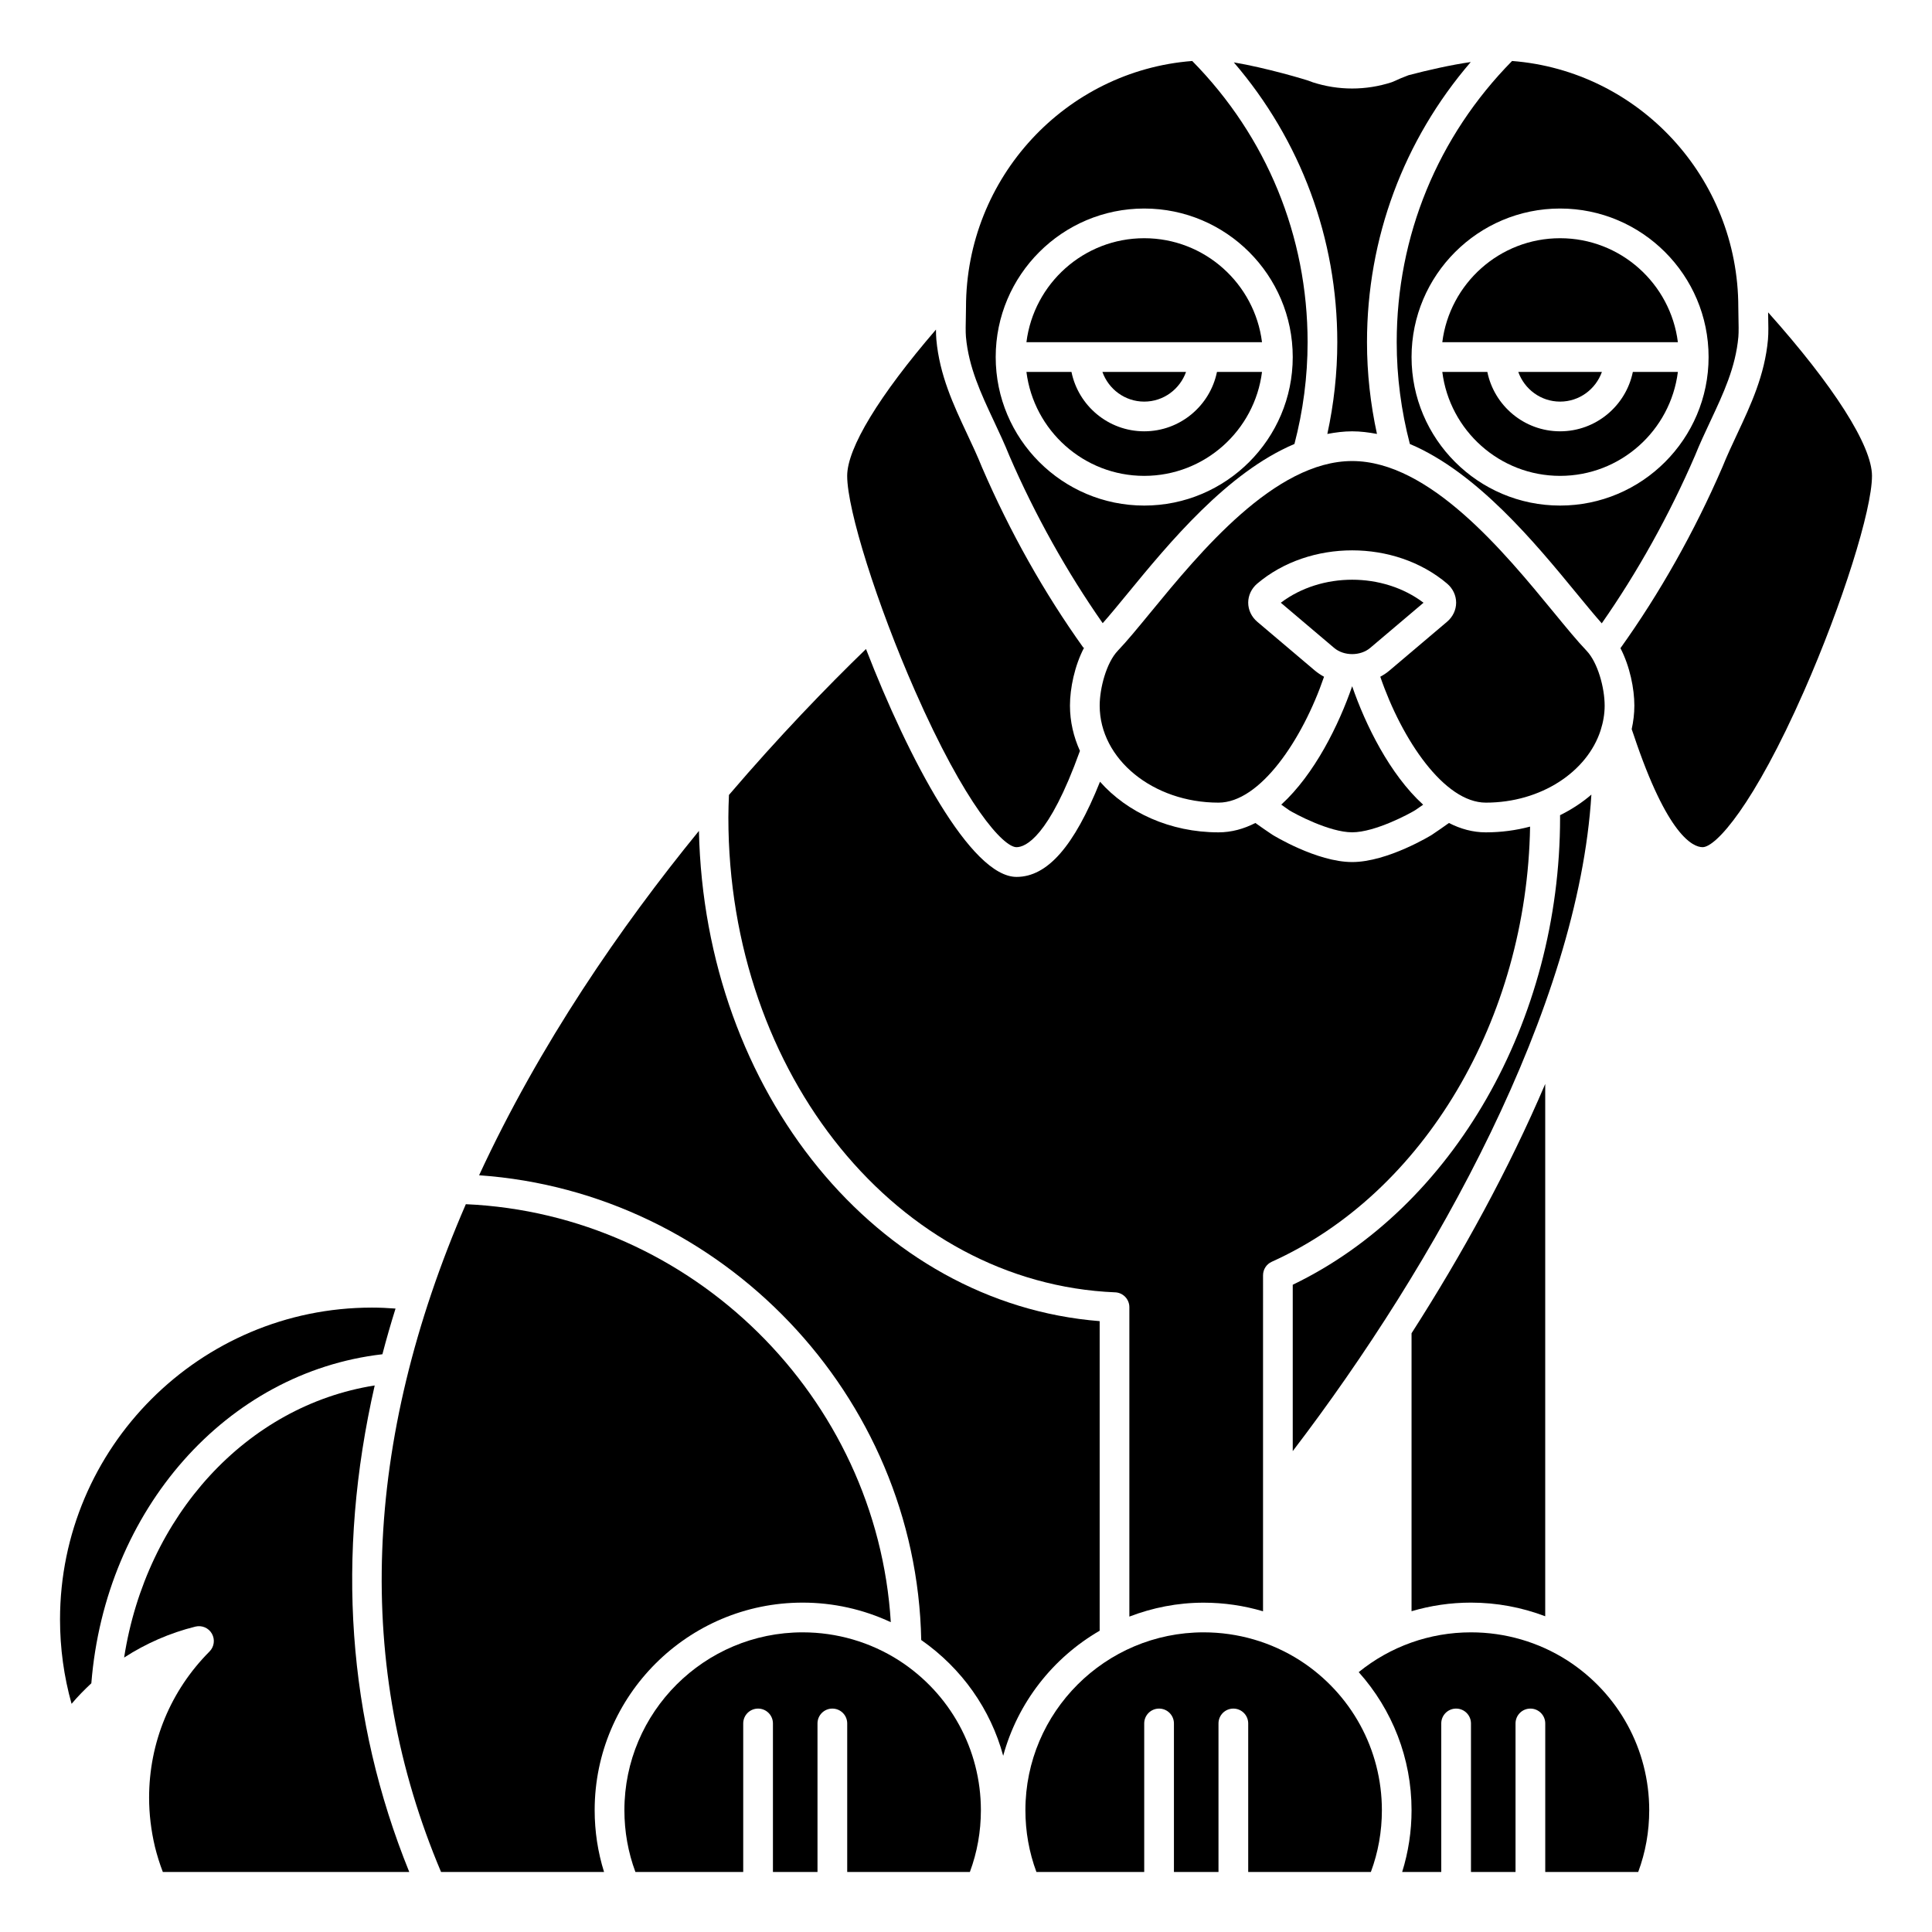
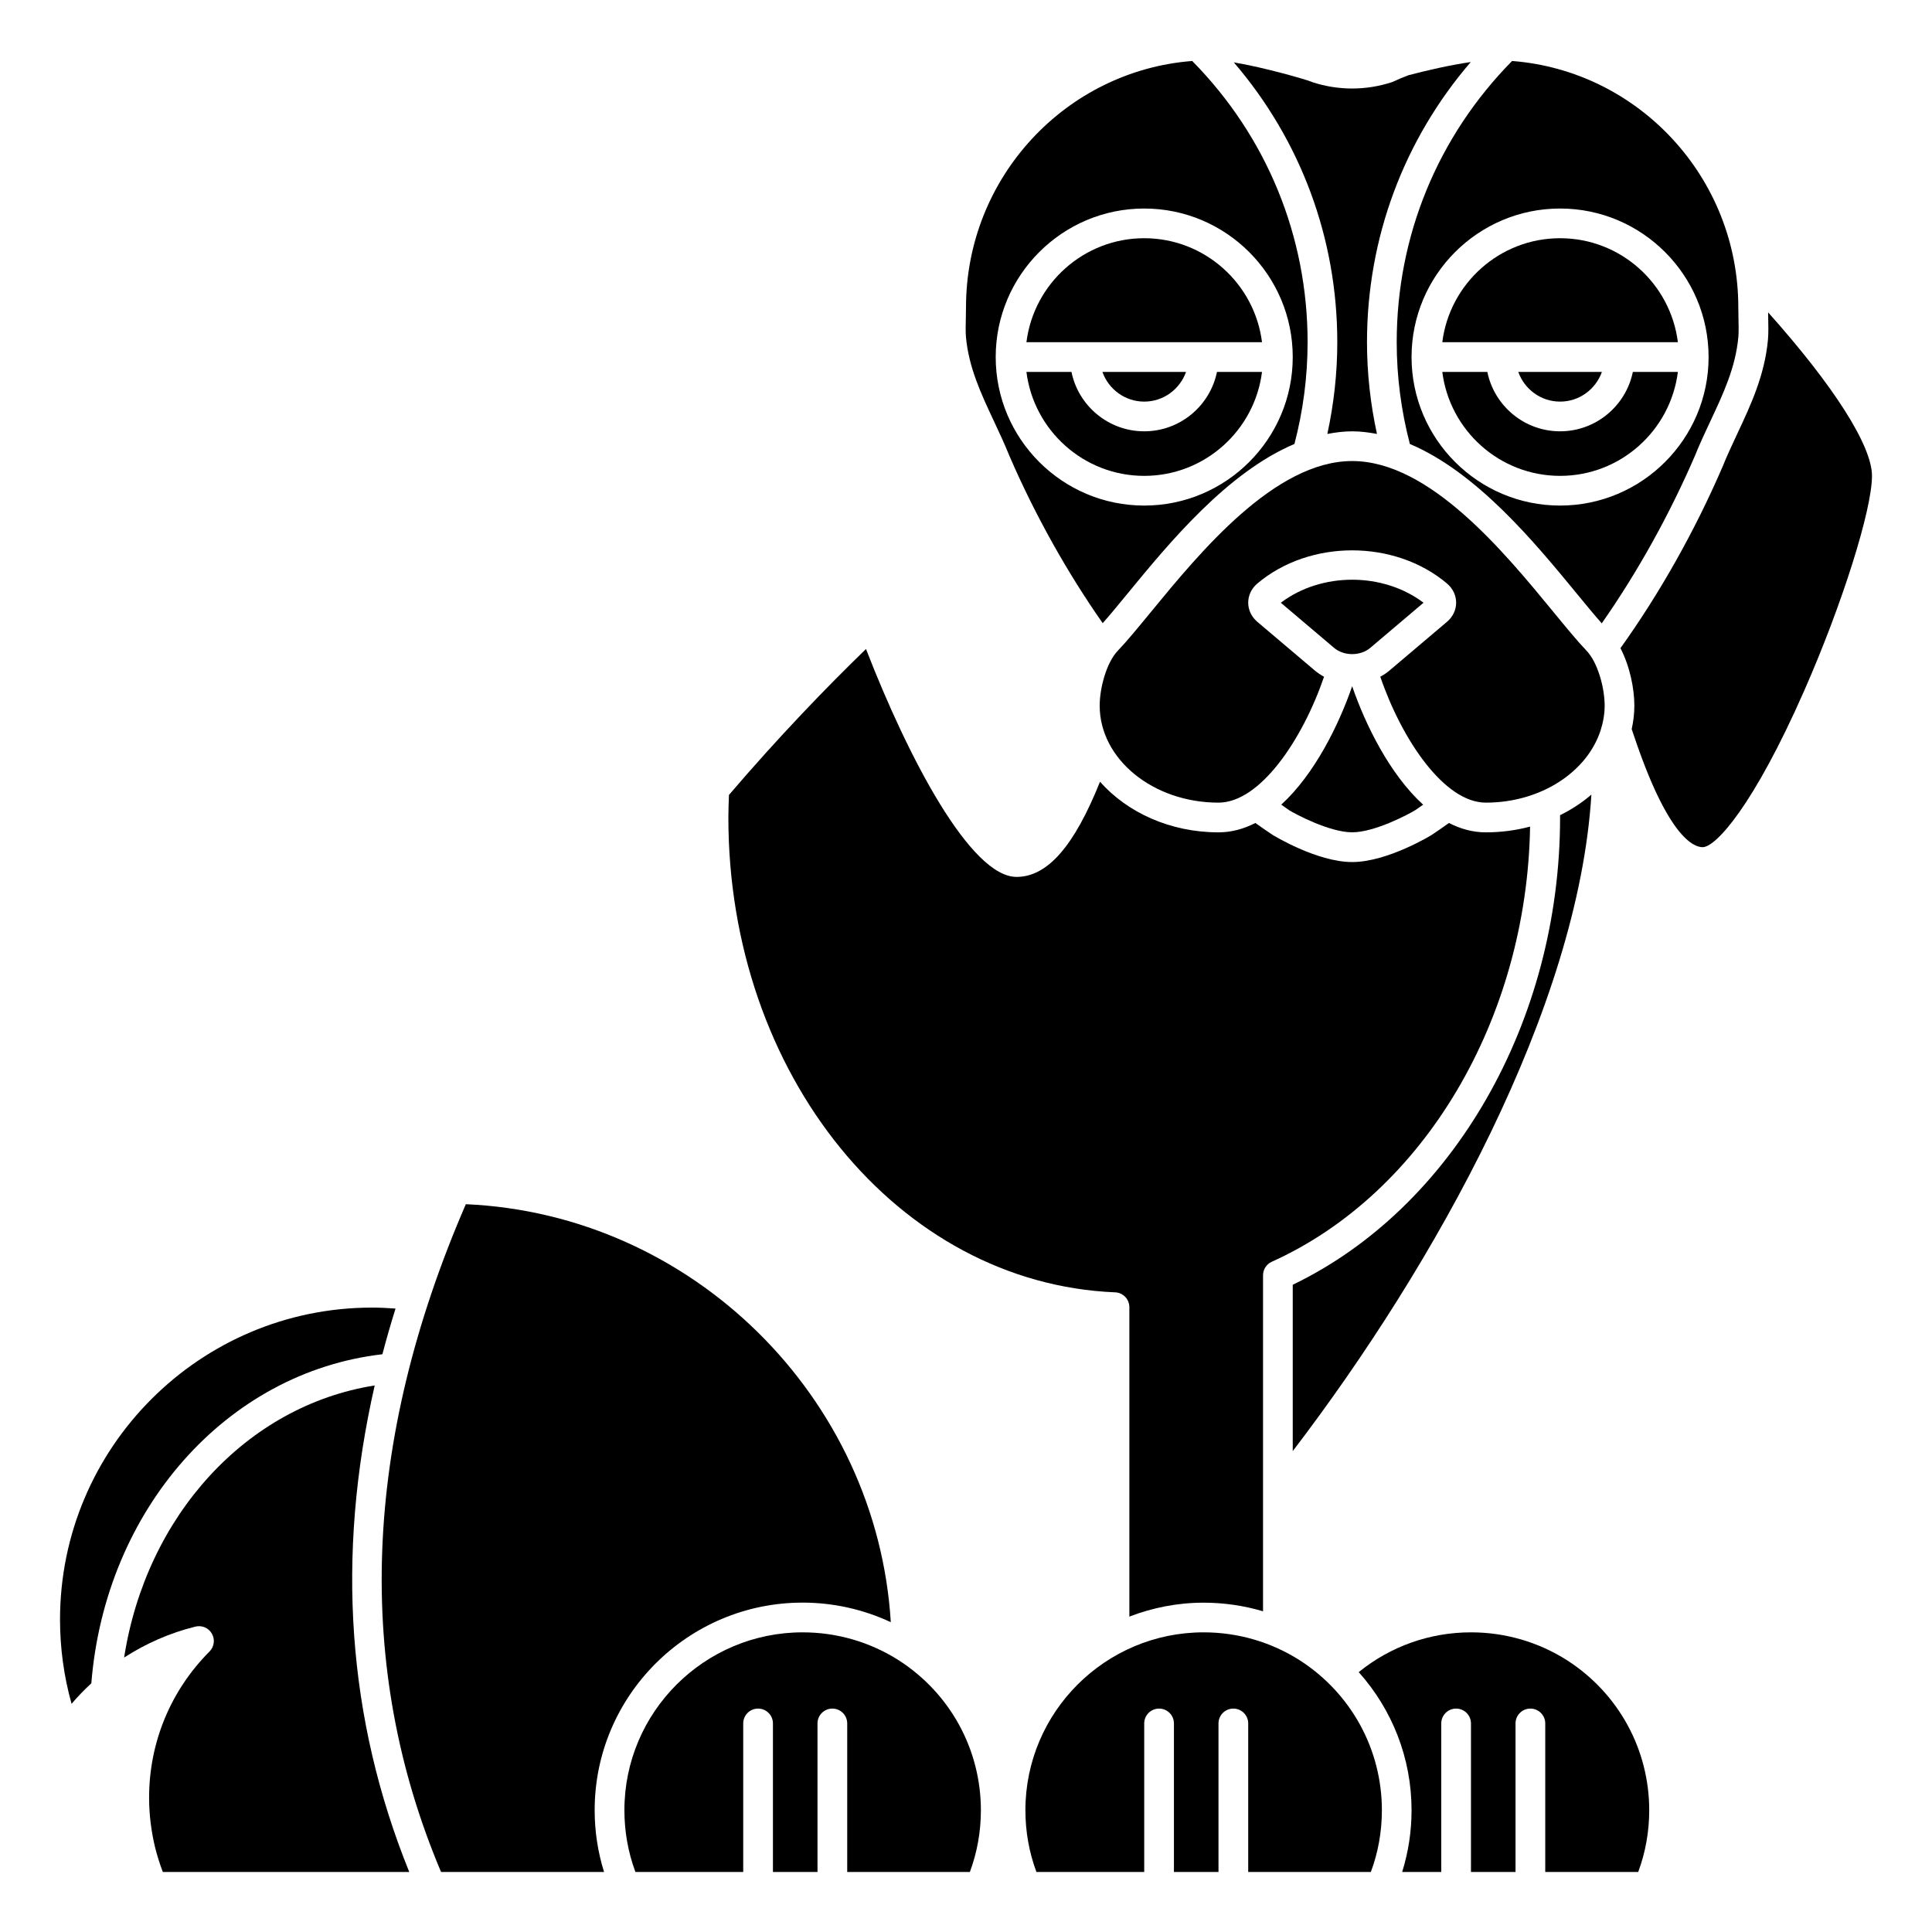
<svg xmlns="http://www.w3.org/2000/svg" fill="#000000" width="800px" height="800px" version="1.1" viewBox="144 144 512 512">
  <g>
    <path d="m495.76 259c2.164-0.41 4.352-0.695 6.574-0.695 2.219 0 4.41 0.285 6.574 0.691-1.727-7.949-2.641-16.09-2.641-24.305 0-27.566 9.715-53.578 27.496-74.25-5.141 0.738-11.387 2.141-16.5 3.492-0.004 0-0.004 0-0.004 0.004-1.371 0.512-2.695 1.062-3.996 1.676-0.152 0.074-0.312 0.137-0.477 0.188-6.816 2.207-14.098 2.207-20.914 0-0.164-0.051-0.324-0.113-0.477-0.188-1.305-0.531-12.168-3.711-20.418-5.078 17.73 20.656 27.418 46.629 27.418 74.156 0 8.215-0.914 16.355-2.637 24.309z" />
    <path d="m507.12 315.7 14.129-11.969c-10.742-8.133-27.082-8.133-37.82 0l14.129 11.969c2.59 2.199 6.977 2.191 9.562 0z" />
    <path d="m447.23 250.43c5.125 0 9.453-3.301 11.082-7.871h-22.164c1.629 4.57 5.957 7.871 11.082 7.871z" />
    <path d="m447.23 270.11c16.027 0 29.27-12.043 31.215-27.551h-11.934c-1.832 8.969-9.777 15.742-19.281 15.742-9.504 0-17.453-6.773-19.281-15.742h-11.934c1.945 15.508 15.188 27.551 31.215 27.551z" />
    <path d="m557.44 250.43c5.125 0 9.453-3.301 11.082-7.871h-22.164c1.629 4.57 5.957 7.871 11.082 7.871z" />
    <path d="m485.66 358.73c1.508 0.941 10.633 5.84 16.676 5.84 6.043 0 15.164-4.898 16.711-5.863 0.699-0.469 1.398-0.969 2.102-1.453-8.844-8.051-15.301-21.188-18.812-31.395-3.512 10.199-9.961 23.324-18.789 31.375 0.711 0.488 1.391 1.012 2.113 1.496z" />
    <path d="m557.44 207.13c-16.027 0-29.27 12.043-31.215 27.551h62.43c-1.945-15.504-15.188-27.551-31.215-27.551z" />
-     <path d="m533.82 568.71c6.785 0 13.438 1.242 19.68 3.617v-141.07c-9.676 22.68-22.031 45.188-35.426 66.07v73.664c5.051-1.496 10.344-2.281 15.746-2.281z" />
    <path d="m557.44 270.11c16.027 0 29.27-12.043 31.215-27.551h-11.934c-1.832 8.969-9.777 15.742-19.281 15.742s-17.453-6.773-19.281-15.742h-11.934c1.949 15.508 15.188 27.551 31.215 27.551z" />
    <path d="m517.63 261.66c17.797 7.523 33.227 26.246 44.238 39.66 2.488 3.027 4.707 5.723 6.613 7.871 9.453-13.52 17.93-28.746 24.703-44.426 1.25-3.117 2.699-6.195 4.094-9.176 3.438-7.324 6.68-14.25 7.406-22.316 0.113-1.27 0.066-3.512 0.023-5.309-0.02-0.93-0.039-1.797-0.039-2.512 0-34.445-26.473-62.707-59.953-65.293-19.711 20.008-30.574 46.395-30.574 74.527 0 9.148 1.195 18.215 3.488 26.973zm39.805-62.398c21.703 0 39.359 17.656 39.359 39.359s-17.656 39.359-39.359 39.359-39.359-17.656-39.359-39.359 17.656-39.359 39.359-39.359z" />
    <path d="m569.25 331c0-4.684-1.797-11.414-4.812-14.566-2.426-2.539-5.309-6.051-8.648-10.117-13.121-15.984-32.953-40.137-53.449-40.137-20.5 0-40.328 24.156-53.449 40.137-3.34 4.066-6.223 7.582-8.648 10.117-3.016 3.148-4.816 9.879-4.816 14.566 0 14.172 14.129 25.707 31.488 25.707 11.004 0 22.242-16.645 27.969-33.363-0.852-0.465-1.664-0.996-2.418-1.629l-15.293-12.953c-1.512-1.289-2.387-3.129-2.387-5.051s0.875-3.758 2.391-5.047c13.875-11.754 36.449-11.754 50.32 0 1.52 1.289 2.394 3.129 2.394 5.047 0 1.922-0.875 3.758-2.391 5.047l-15.293 12.953c-0.75 0.633-1.566 1.168-2.418 1.629 5.731 16.723 16.969 33.367 27.973 33.367 14.59 0 26.859-8.156 30.418-19.168l-0.02-0.059 0.043-0.016c0.656-2.07 1.047-4.231 1.047-6.465z" />
    <path d="m557.43 360.04c0 0.199 0.008 0.402 0.008 0.602 0 54.008-28.367 103.39-70.848 123.83v44.086c37.855-49.551 75.672-117.59 79.145-173.98-2.457 2.125-5.258 3.949-8.305 5.457z" />
    <path d="m447.23 207.13c-16.027 0-29.27 12.043-31.215 27.551h62.43c-1.945-15.504-15.188-27.551-31.215-27.551z" />
    <path d="m407.39 255.59c1.395 2.981 2.844 6.059 4.133 9.266 6.727 15.559 15.273 30.82 24.703 44.293 1.898-2.141 4.106-4.824 6.574-7.832 11.008-13.414 26.438-32.137 44.238-39.66 2.293-8.754 3.488-17.82 3.488-26.969 0-28.129-10.863-54.52-30.574-74.527-33.48 2.586-59.953 30.848-59.953 65.293 0 0.711-0.02 1.578-0.039 2.512-0.043 1.797-0.09 4.035 0.023 5.309 0.727 8.062 3.969 14.988 7.406 22.316zm39.84-56.328c21.703 0 39.359 17.656 39.359 39.359s-17.656 39.359-39.359 39.359-39.359-17.656-39.359-39.359 17.656-39.359 39.359-39.359z" />
    <path d="m356.7 568.71c8.141 0 16.094 1.785 23.371 5.184-3.652-59.594-52.535-108.12-112.62-110.77-27.344 63.105-29.551 122.61-6.566 176.97h43.195c-1.645-5.266-2.488-10.754-2.488-16.379 0-30.328 24.719-55.004 55.105-55.004z" />
    <path d="m382.25 584.04c-7.609-4.871-16.449-7.453-25.547-7.453-26.043 0-47.23 21.141-47.23 47.129 0 5.664 0.98 11.164 2.918 16.379l4.953-0.004h23.617v-39.359c0-2.176 1.758-3.938 3.938-3.938 2.176 0 3.938 1.758 3.938 3.938v39.359h11.809v-39.359c0-2.176 1.758-3.938 3.938-3.938 2.176 0 3.938 1.758 3.938 3.938v39.359h32.508c1.938-5.215 2.918-10.715 2.918-16.379-0.012-16.078-8.117-30.914-21.695-39.672z" />
    <path d="m488.52 584.04c-7.609-4.871-16.449-7.453-25.547-7.453-26.043 0-47.23 21.141-47.23 47.129 0 5.664 0.98 11.164 2.918 16.379l1.016-0.004h27.551v-39.359c0-2.176 1.758-3.938 3.938-3.938 2.176 0 3.938 1.758 3.938 3.938v39.359h11.809v-39.359c0-2.176 1.758-3.938 3.938-3.938 2.176 0 3.938 1.758 3.938 3.938v39.359h32.508c1.938-5.215 2.918-10.715 2.918-16.379-0.008-16.078-8.117-30.914-21.691-39.672z" />
    <path d="m559.37 584.04c-7.609-4.871-16.449-7.453-25.547-7.453-10.941 0-21.352 3.731-29.75 10.543 8.906 9.961 14.004 22.863 14.004 36.586 0 5.625-0.844 11.113-2.488 16.379l10.359-0.004v-39.359c0-2.176 1.758-3.938 3.938-3.938 2.176 0 3.938 1.758 3.938 3.938v39.359h11.809v-39.359c0-2.176 1.758-3.938 3.938-3.938 2.176 0 3.938 1.758 3.938 3.938v39.359h24.637c1.938-5.215 2.918-10.715 2.918-16.379-0.008-16.078-8.117-30.914-21.691-39.672z" />
    <path d="m612.57 226.78c0.008 0.344 0.008 0.629 0.016 1.004 0.047 2.098 0.098 4.484-0.055 6.191-0.855 9.445-4.547 17.328-8.121 24.949-1.352 2.883-2.746 5.859-3.957 8.863-7.371 17.062-16.66 33.516-27.016 47.984 2.504 4.836 3.684 10.758 3.684 15.223 0 2.137-0.262 4.219-0.707 6.242l0.488 1.406c8.988 26.961 15.805 29.867 18.312 29.867 3.492 0 13.535-11.035 26.906-41.434 10.082-22.922 17.977-47.938 17.977-56.969 0-8-10.164-23.898-27.527-43.328z" />
-     <path d="m413.39 368.51c2.309 0 8.547-2.527 16.805-25.516-1.684-3.734-2.644-7.769-2.644-12 0-4.527 1.207-10.562 3.785-15.434l-0.191 0.137c-10.43-14.586-19.48-30.672-26.887-47.812-1.242-3.094-2.644-6.074-3.996-8.953-3.574-7.625-7.269-15.5-8.121-24.949-0.07-0.77-0.094-1.688-0.098-2.644-15.047 17.473-23.531 31.383-23.531 38.77 0 9.027 7.894 34.047 17.973 56.965 13.367 30.398 23.418 41.438 26.906 41.438z" />
    <path d="m439.52 486.48c2.109 0.086 3.773 1.824 3.773 3.934v82c6.121-2.348 12.742-3.688 19.68-3.688 5.375 0 10.672 0.781 15.742 2.281l0.004-89.043c0-1.551 0.906-2.953 2.316-3.586 40.352-18.195 67.609-64.344 68.453-115.32-3.707 0.988-7.648 1.523-11.73 1.523-3.465 0-6.723-0.922-9.773-2.481-1.516 1.086-3.055 2.156-4.617 3.195-0.008 0.004-11.652 7.156-21.031 7.156-9.402 0-21.086-7.191-21.188-7.266-1.434-0.953-2.938-2.004-4.461-3.09-3.051 1.562-6.309 2.484-9.777 2.484-12.828 0-24.207-5.285-31.398-13.414-6.863 17.145-13.965 25.223-22.121 25.223-12.098 0-28.59-31.23-39.895-60.395-10.344 10.012-23.02 23.121-36.316 38.672-0.082 1.984-0.156 3.977-0.156 5.977 0 68.184 45.02 123.46 102.5 125.84z" />
-     <path d="m388.13 578.62c10.777 7.516 18.387 18.352 21.727 30.684 3.848-14.109 13.168-25.961 25.566-33.145v-82.043c-58.891-4.656-104.68-60.621-106.2-129.92-20.734 25.402-42.141 56.453-58.258 91.262 64.359 4.477 115.9 58.309 117.17 123.16z" />
    <path d="m243.3 511.16c-33.938 5.348-60.555 34.496-66.406 72.109 5.758-3.723 12.113-6.527 18.898-8.203 1.723-0.418 3.508 0.348 4.367 1.887 0.871 1.539 0.609 3.465-0.637 4.715-10.32 10.359-16.008 24.121-16.008 38.742 0 4.305 0.52 8.688 1.551 13.027 0.547 2.211 1.242 4.445 2.086 6.652h65.305c-16.418-40.531-19.469-83.703-9.156-128.93z" />
    <path d="m245.34 502.89c1.055-4.023 2.211-8.059 3.481-12.105-2.082-0.16-4.172-0.258-6.258-0.258-45.574 0-82.656 37.082-82.656 82.656 0 7.602 1.027 15.086 3.059 22.348 1.633-1.938 3.406-3.731 5.238-5.449 3.688-46.023 35.824-82.434 77.137-87.191z" />
  </g>
</svg>